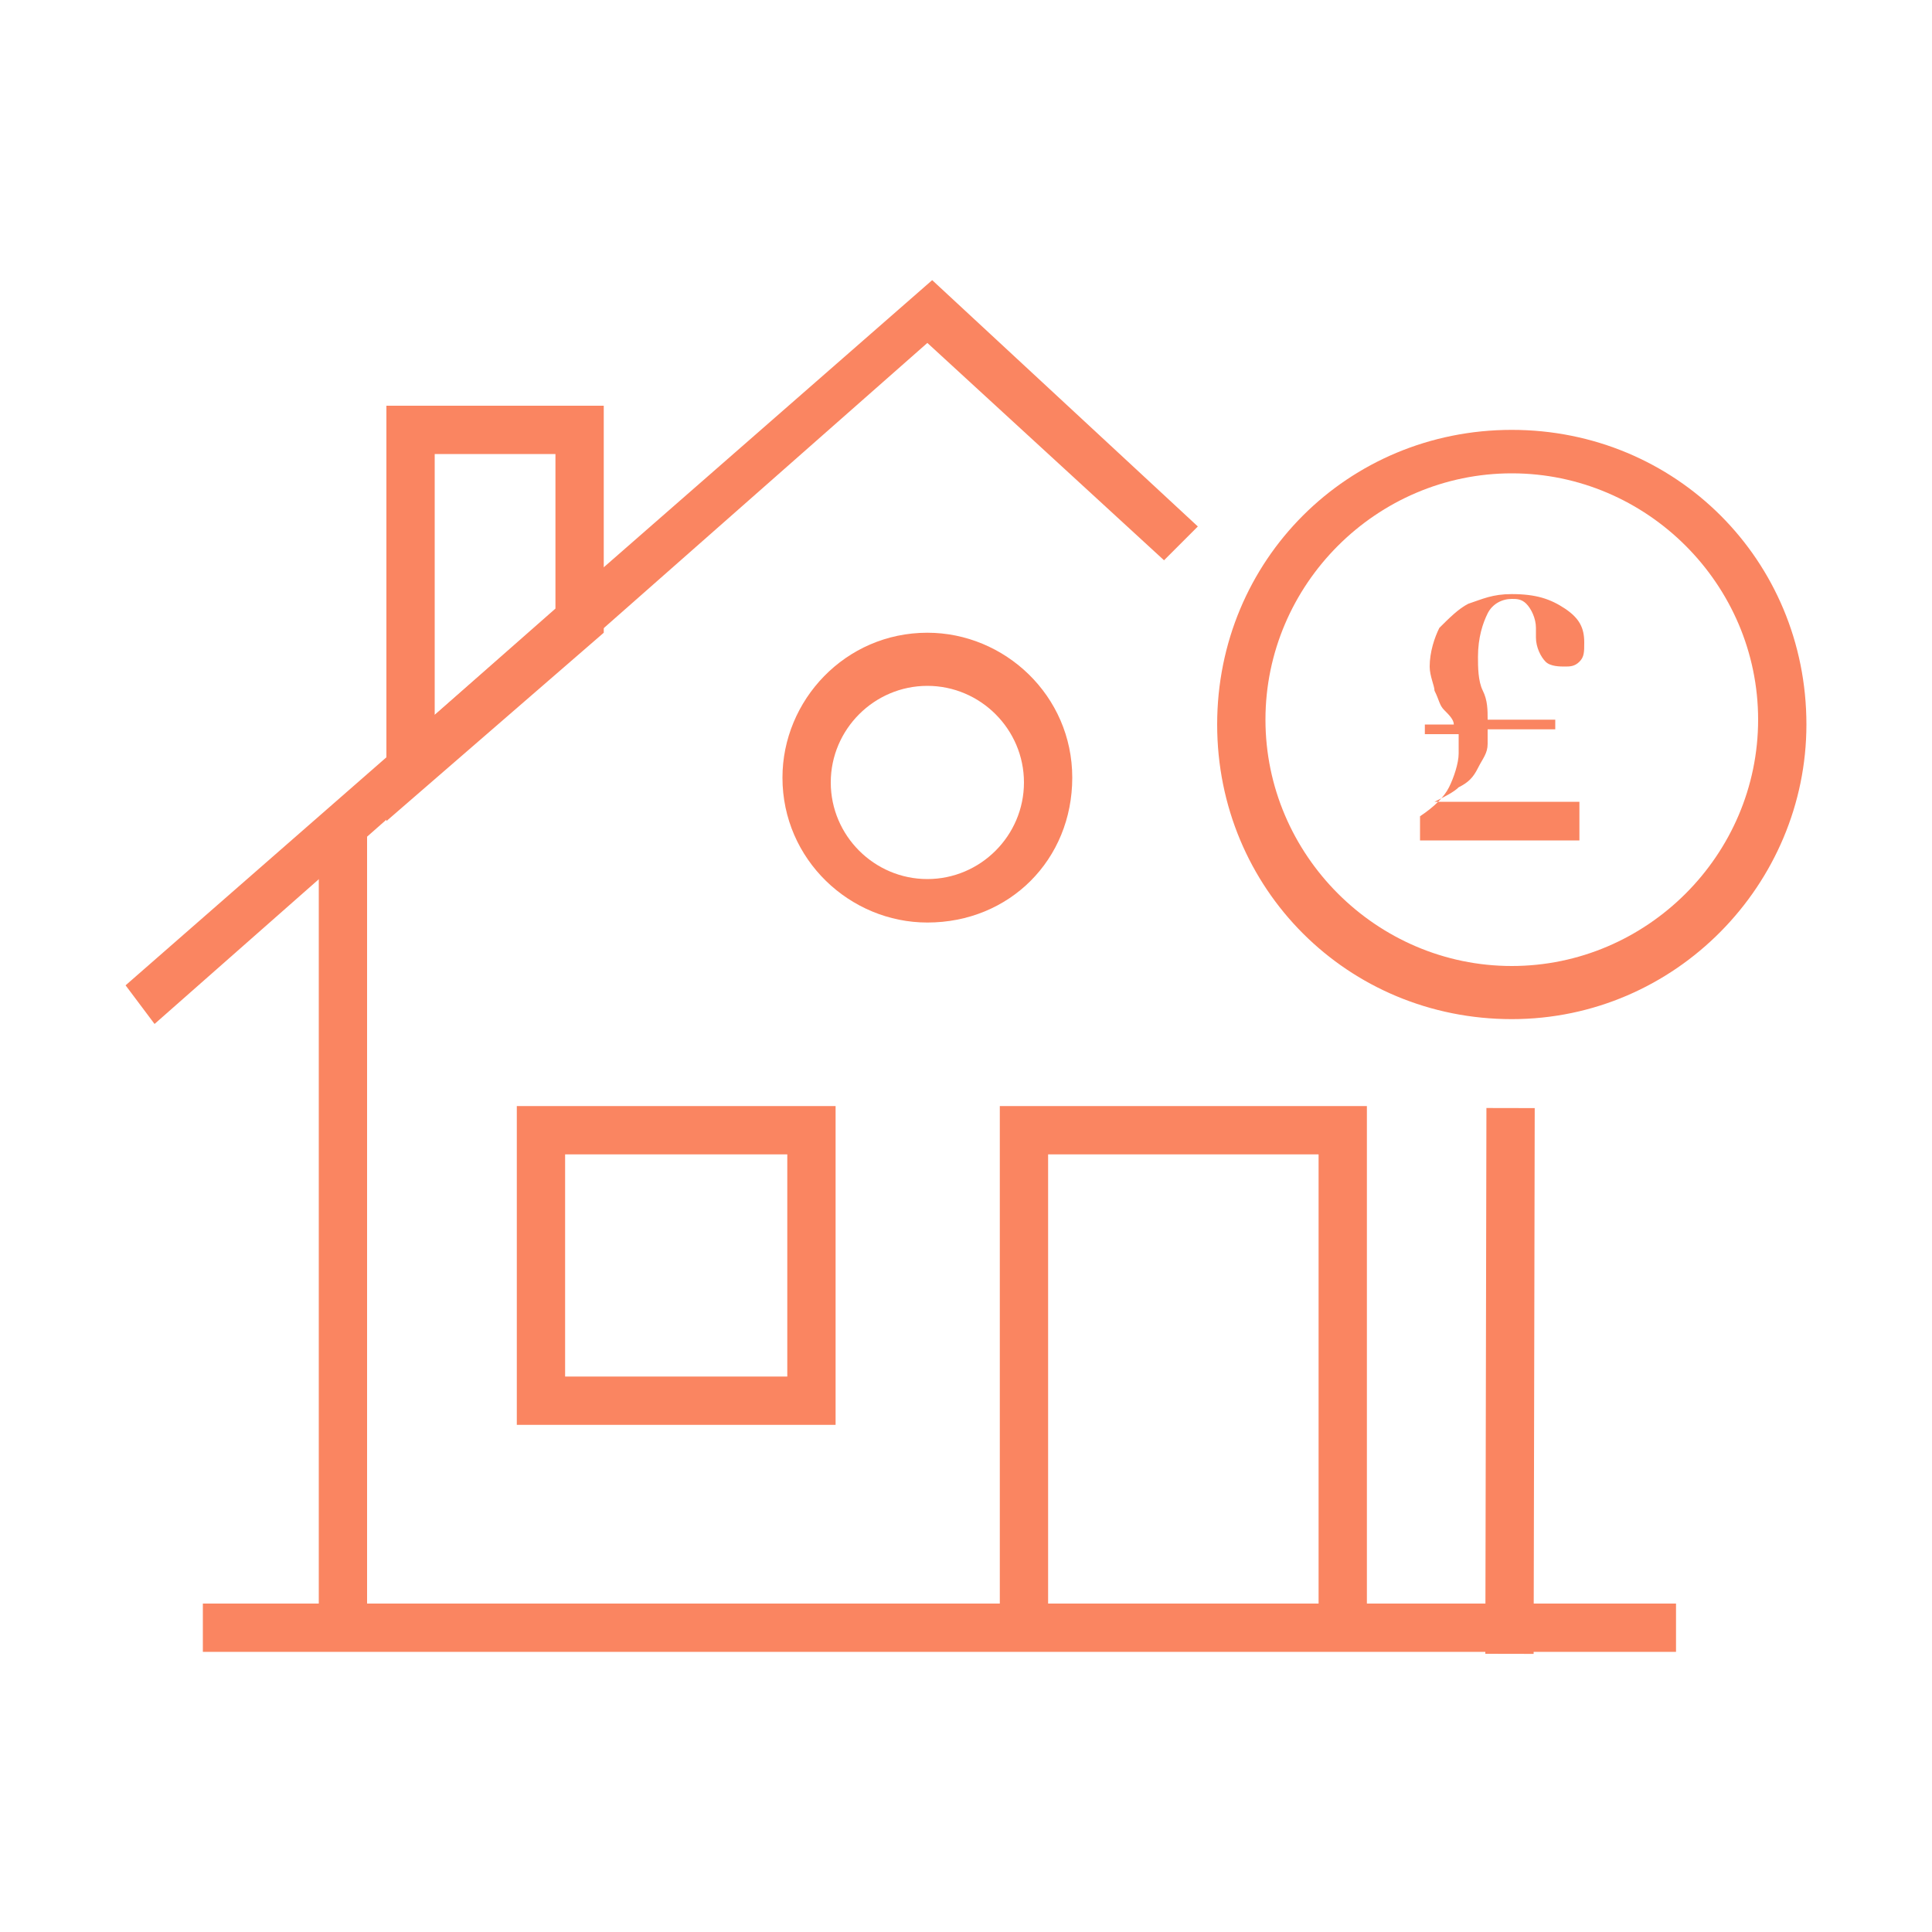
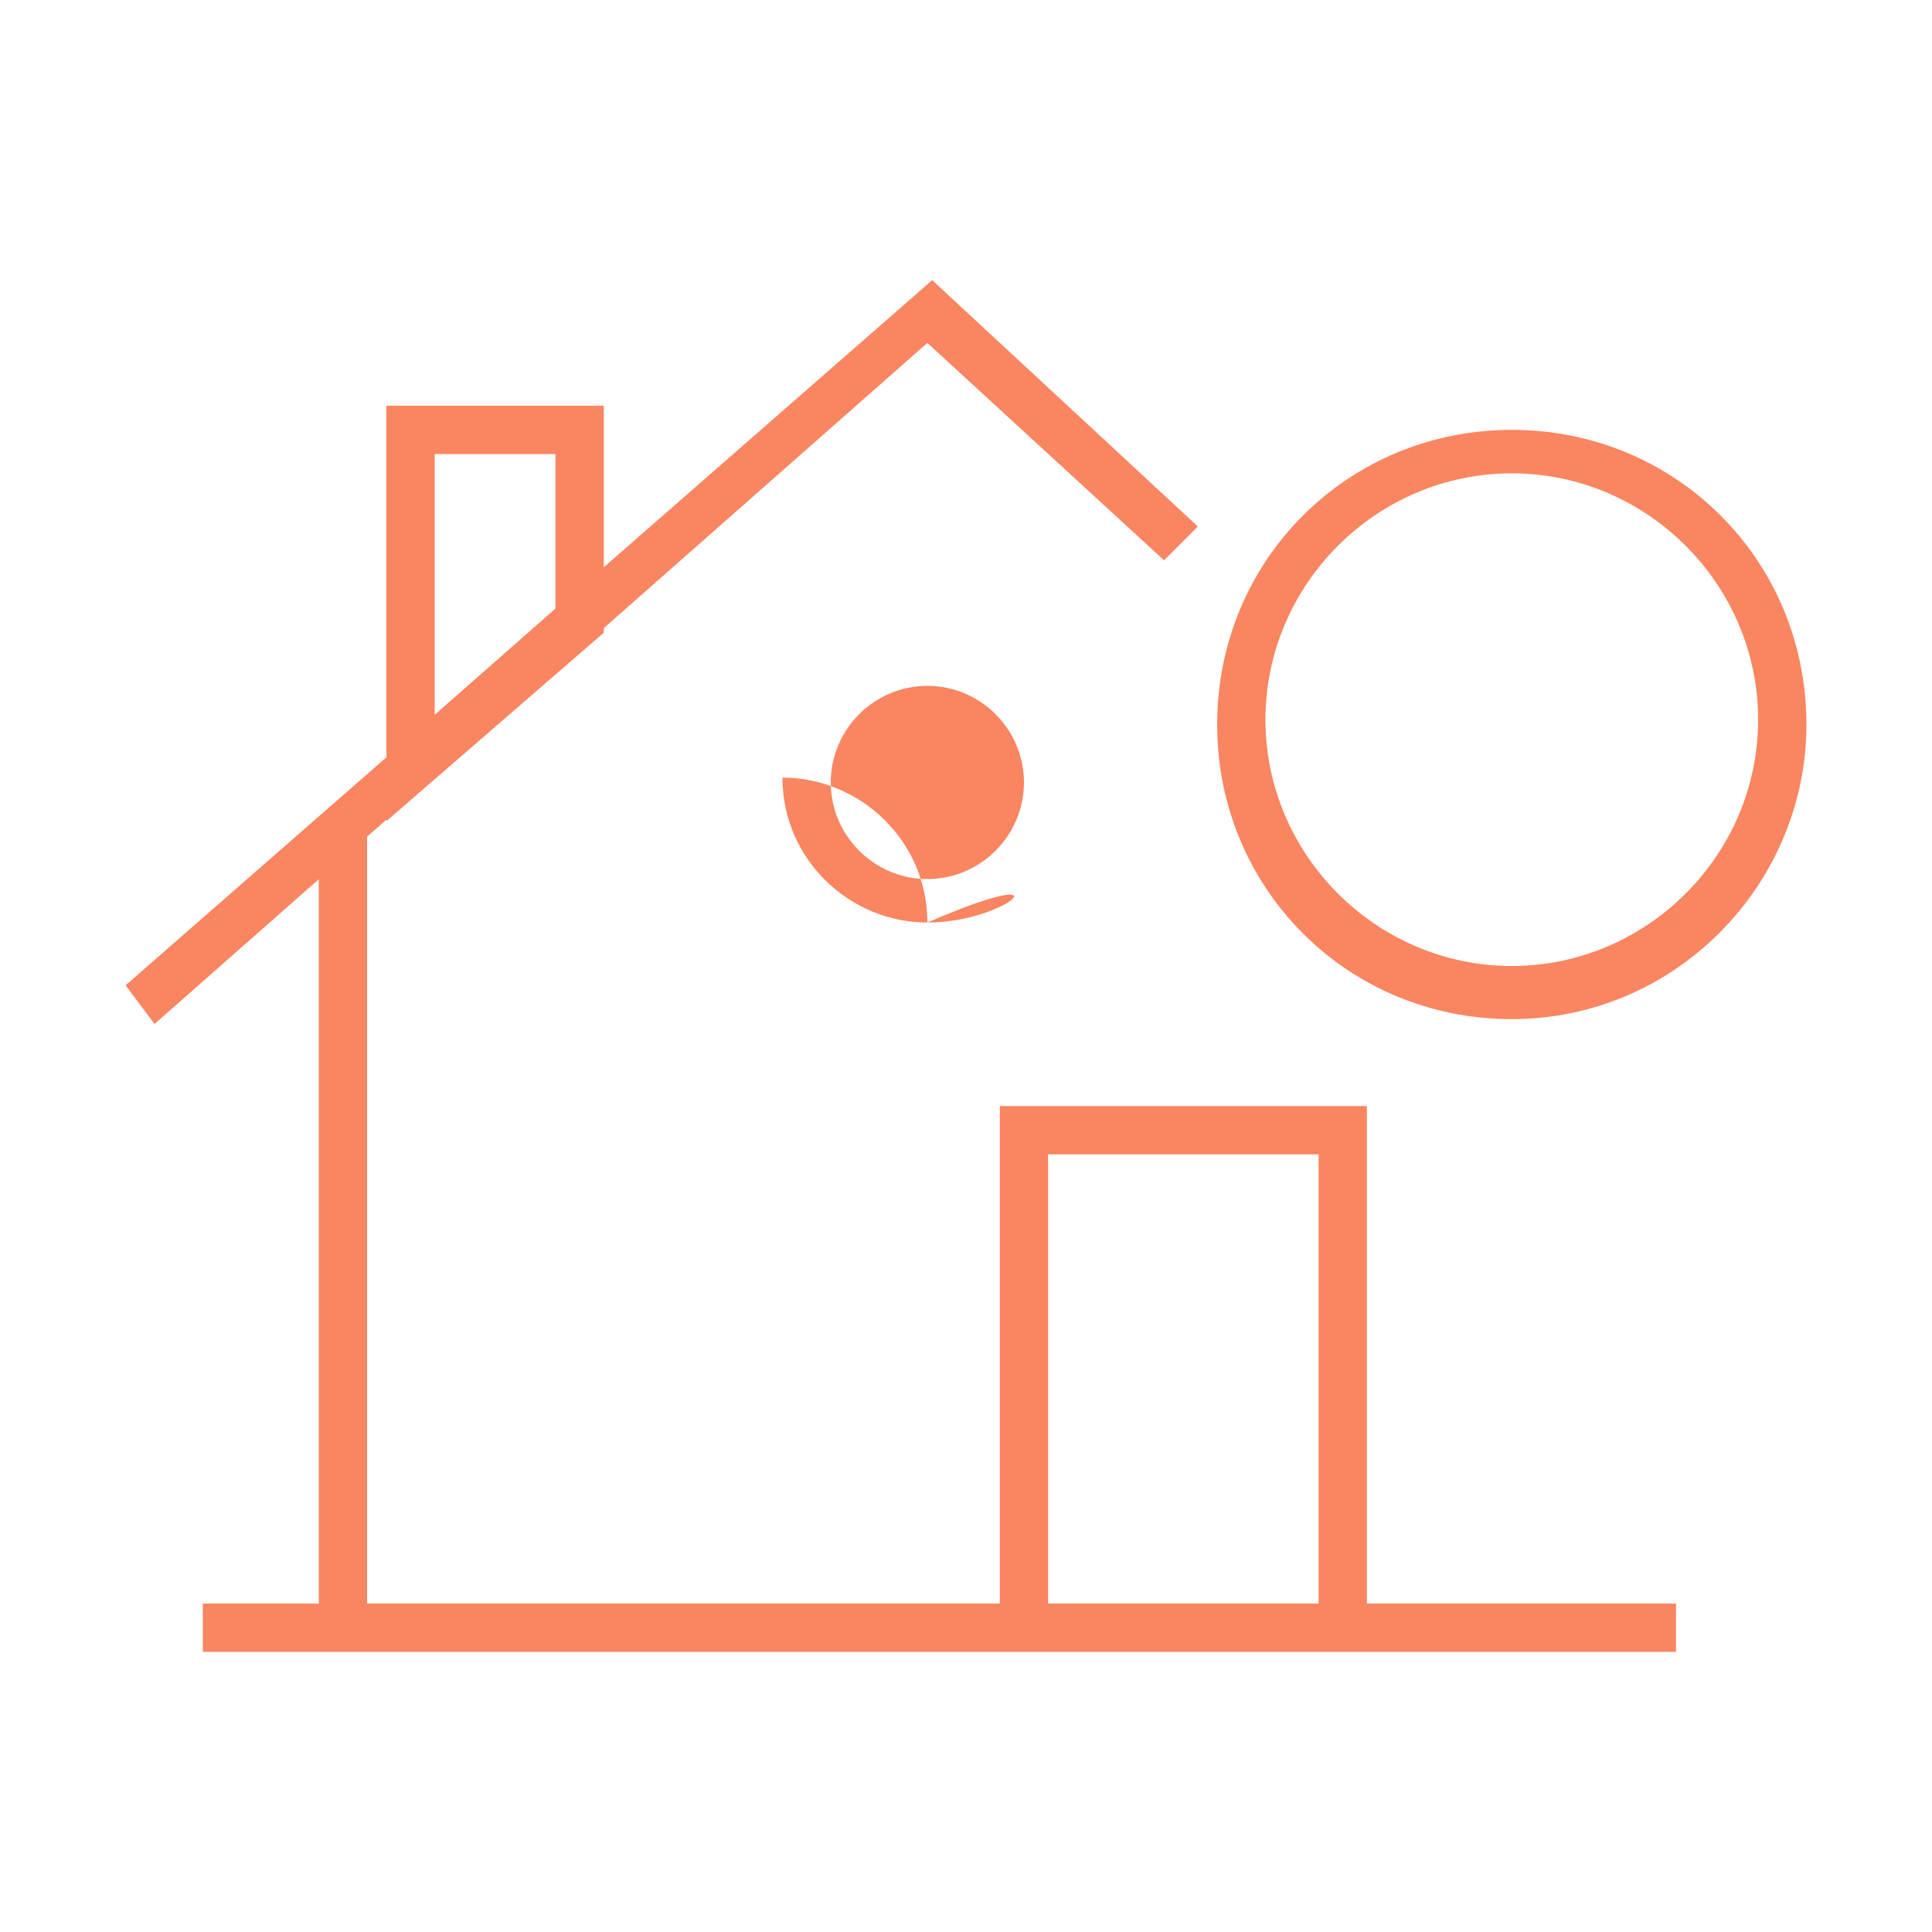
<svg xmlns="http://www.w3.org/2000/svg" version="1.1" id="Layer_1" x="0px" y="0px" viewBox="0 0 40 40" style="enable-background:new 0 0 40 40;" xml:space="preserve">
  <style type="text/css">
	.st0{fill:#fa8561;}
</style>
  <g>
    <g>
      <g>
        <g>
          <g>
            <rect x="4.2" y="33.2" class="st0" width="30.5" height="1" />
          </g>
        </g>
        <g>
          <g>
            <path class="st0" d="M6.6,33.7l0-16.6h1l0,16.6H6.6z M28.3,33.7h-1v-9.8h-5.6v9.8h-1V22.9h7.6V33.7z" />
          </g>
          <g>
            <g>
              <polygon class="st0" points="3.2,21.2 2.6,20.4 19.3,5.8 24.8,10.9 24.1,11.6 19.2,7.1       " />
            </g>
          </g>
          <g>
-             <rect x="25.6" y="28" transform="matrix(1.999996e-03 -1 1 1.999996e-03 2.701 59.784)" class="st0" width="11.3" height="1" />
-           </g>
+             </g>
          <g>
-             <path class="st0" d="M17.3,29.5h-6.6v-6.6h6.6V29.5z M11.7,28.5h4.6v-4.6h-4.6V28.5z" />
-           </g>
+             </g>
          <g>
-             <path class="st0" d="M19.2,19.1c-1.6,0-3-1.3-3-3c0-1.6,1.3-3,3-3c1.6,0,3,1.3,3,3C22.2,17.8,20.9,19.1,19.2,19.1z M19.2,14.2       c-1.1,0-2,0.9-2,2c0,1.1,0.9,2,2,2c1.1,0,2-0.9,2-2C21.2,15.1,20.3,14.2,19.2,14.2z" />
+             <path class="st0" d="M19.2,19.1c-1.6,0-3-1.3-3-3c1.6,0,3,1.3,3,3C22.2,17.8,20.9,19.1,19.2,19.1z M19.2,14.2       c-1.1,0-2,0.9-2,2c0,1.1,0.9,2,2,2c1.1,0,2-0.9,2-2C21.2,15.1,20.3,14.2,19.2,14.2z" />
          </g>
        </g>
        <g>
          <path class="st0" d="M8,17V8.4h4.5v4.7L8,17z M9,9.4v5.4l2.5-2.2V9.4H9z" />
        </g>
      </g>
      <g>
        <g>
          <path class="st0" d="M31.3,21.1c-3.4,0-6.1-2.7-6.1-6.1c0-3.4,2.7-6.1,6.1-6.1s6.1,2.7,6.1,6.1C37.4,18.3,34.7,21.1,31.3,21.1z       M31.3,9.8c-2.8,0-5.1,2.3-5.1,5.1c0,2.8,2.3,5.1,5.1,5.1c2.8,0,5.1-2.3,5.1-5.1C36.4,12.1,34.1,9.8,31.3,9.8z" />
        </g>
      </g>
    </g>
    <g>
-       <path class="st0" d="M29.4,17.5v-0.6c0.3-0.2,0.5-0.4,0.6-0.6s0.2-0.5,0.2-0.7c0-0.1,0-0.2,0-0.2c0-0.1,0-0.1,0-0.2h-0.7V15h0.6    c0-0.1-0.1-0.2-0.2-0.3c-0.1-0.1-0.1-0.2-0.2-0.4c0-0.1-0.1-0.3-0.1-0.5c0-0.3,0.1-0.6,0.2-0.8c0.2-0.2,0.4-0.4,0.6-0.5    c0.3-0.1,0.5-0.2,0.9-0.2c0.5,0,0.8,0.1,1.1,0.3s0.4,0.4,0.4,0.7c0,0.2,0,0.3-0.1,0.4c-0.1,0.1-0.2,0.1-0.3,0.1    c-0.1,0-0.3,0-0.4-0.1c-0.1-0.1-0.2-0.3-0.2-0.5l0-0.2c0-0.2-0.1-0.4-0.2-0.5c-0.1-0.1-0.2-0.1-0.3-0.1c-0.2,0-0.4,0.1-0.5,0.3    s-0.2,0.5-0.2,0.9c0,0.2,0,0.5,0.1,0.7c0.1,0.2,0.1,0.4,0.1,0.6h1.4v0.2h-1.4c0,0.1,0,0.2,0,0.3c0,0.2-0.1,0.3-0.2,0.5    s-0.2,0.3-0.4,0.4c-0.1,0.1-0.3,0.2-0.5,0.3h3v0.8H29.4z" />
-     </g>
+       </g>
  </g>
</svg>